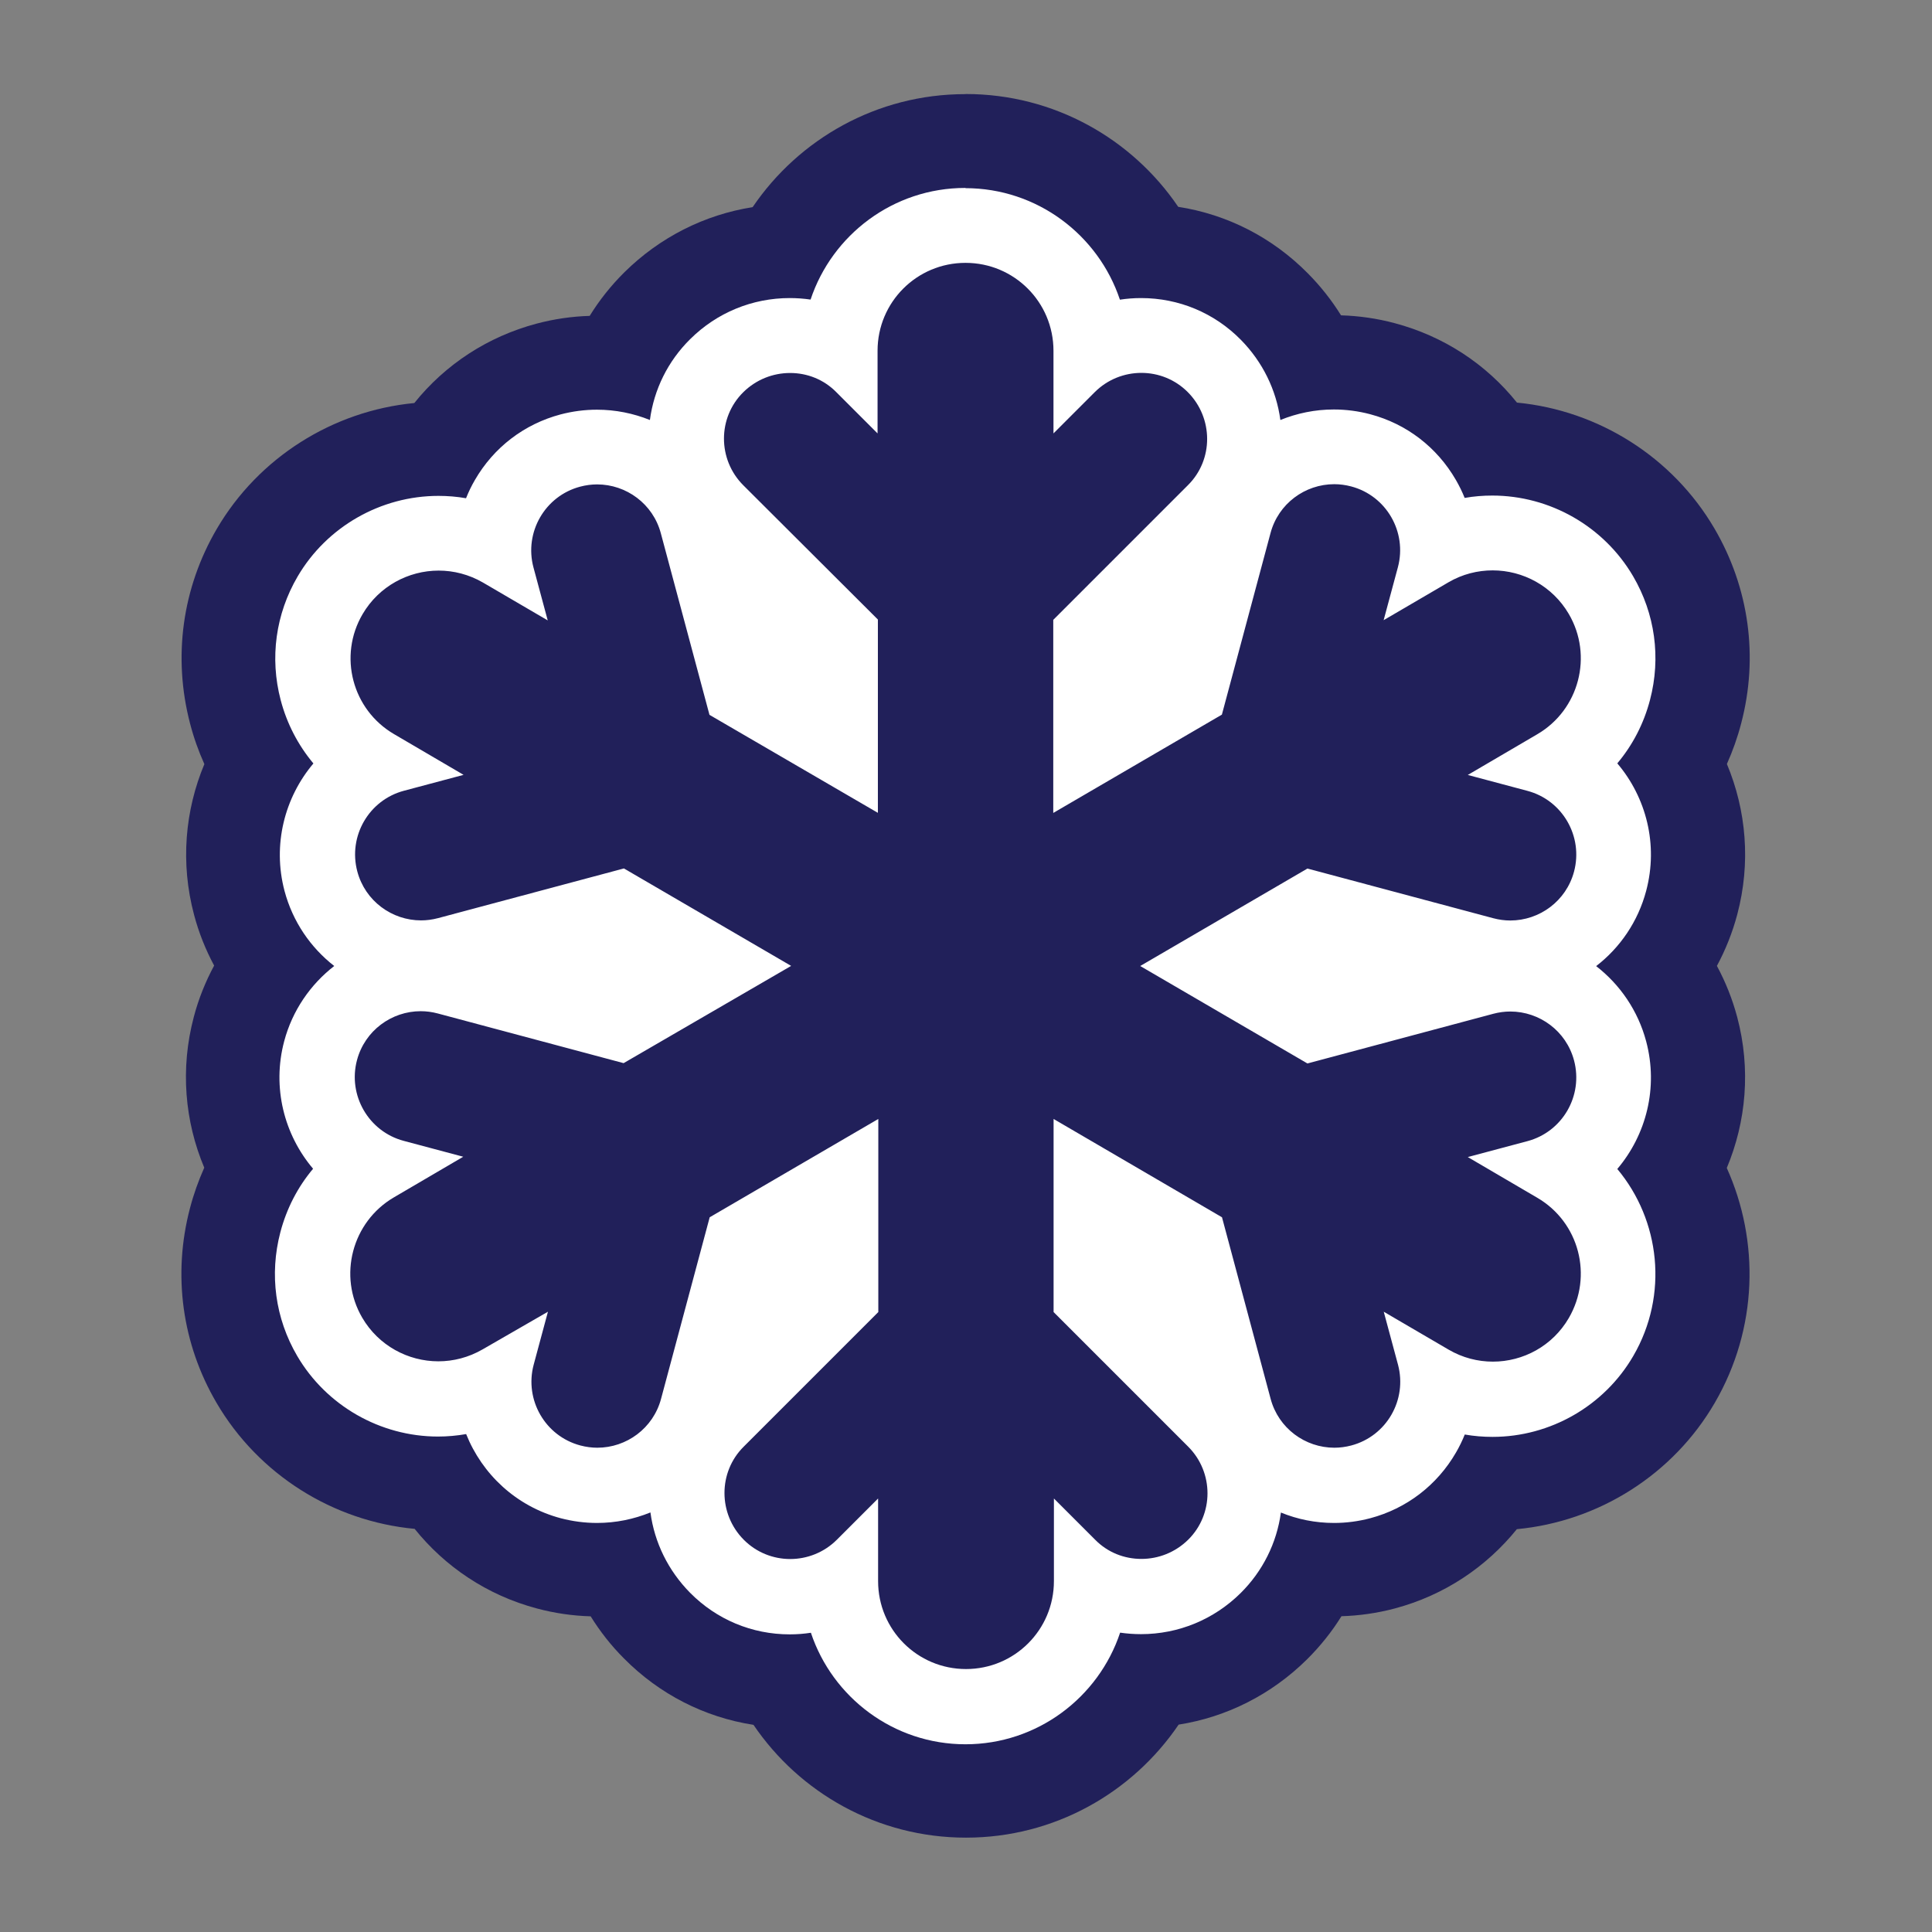
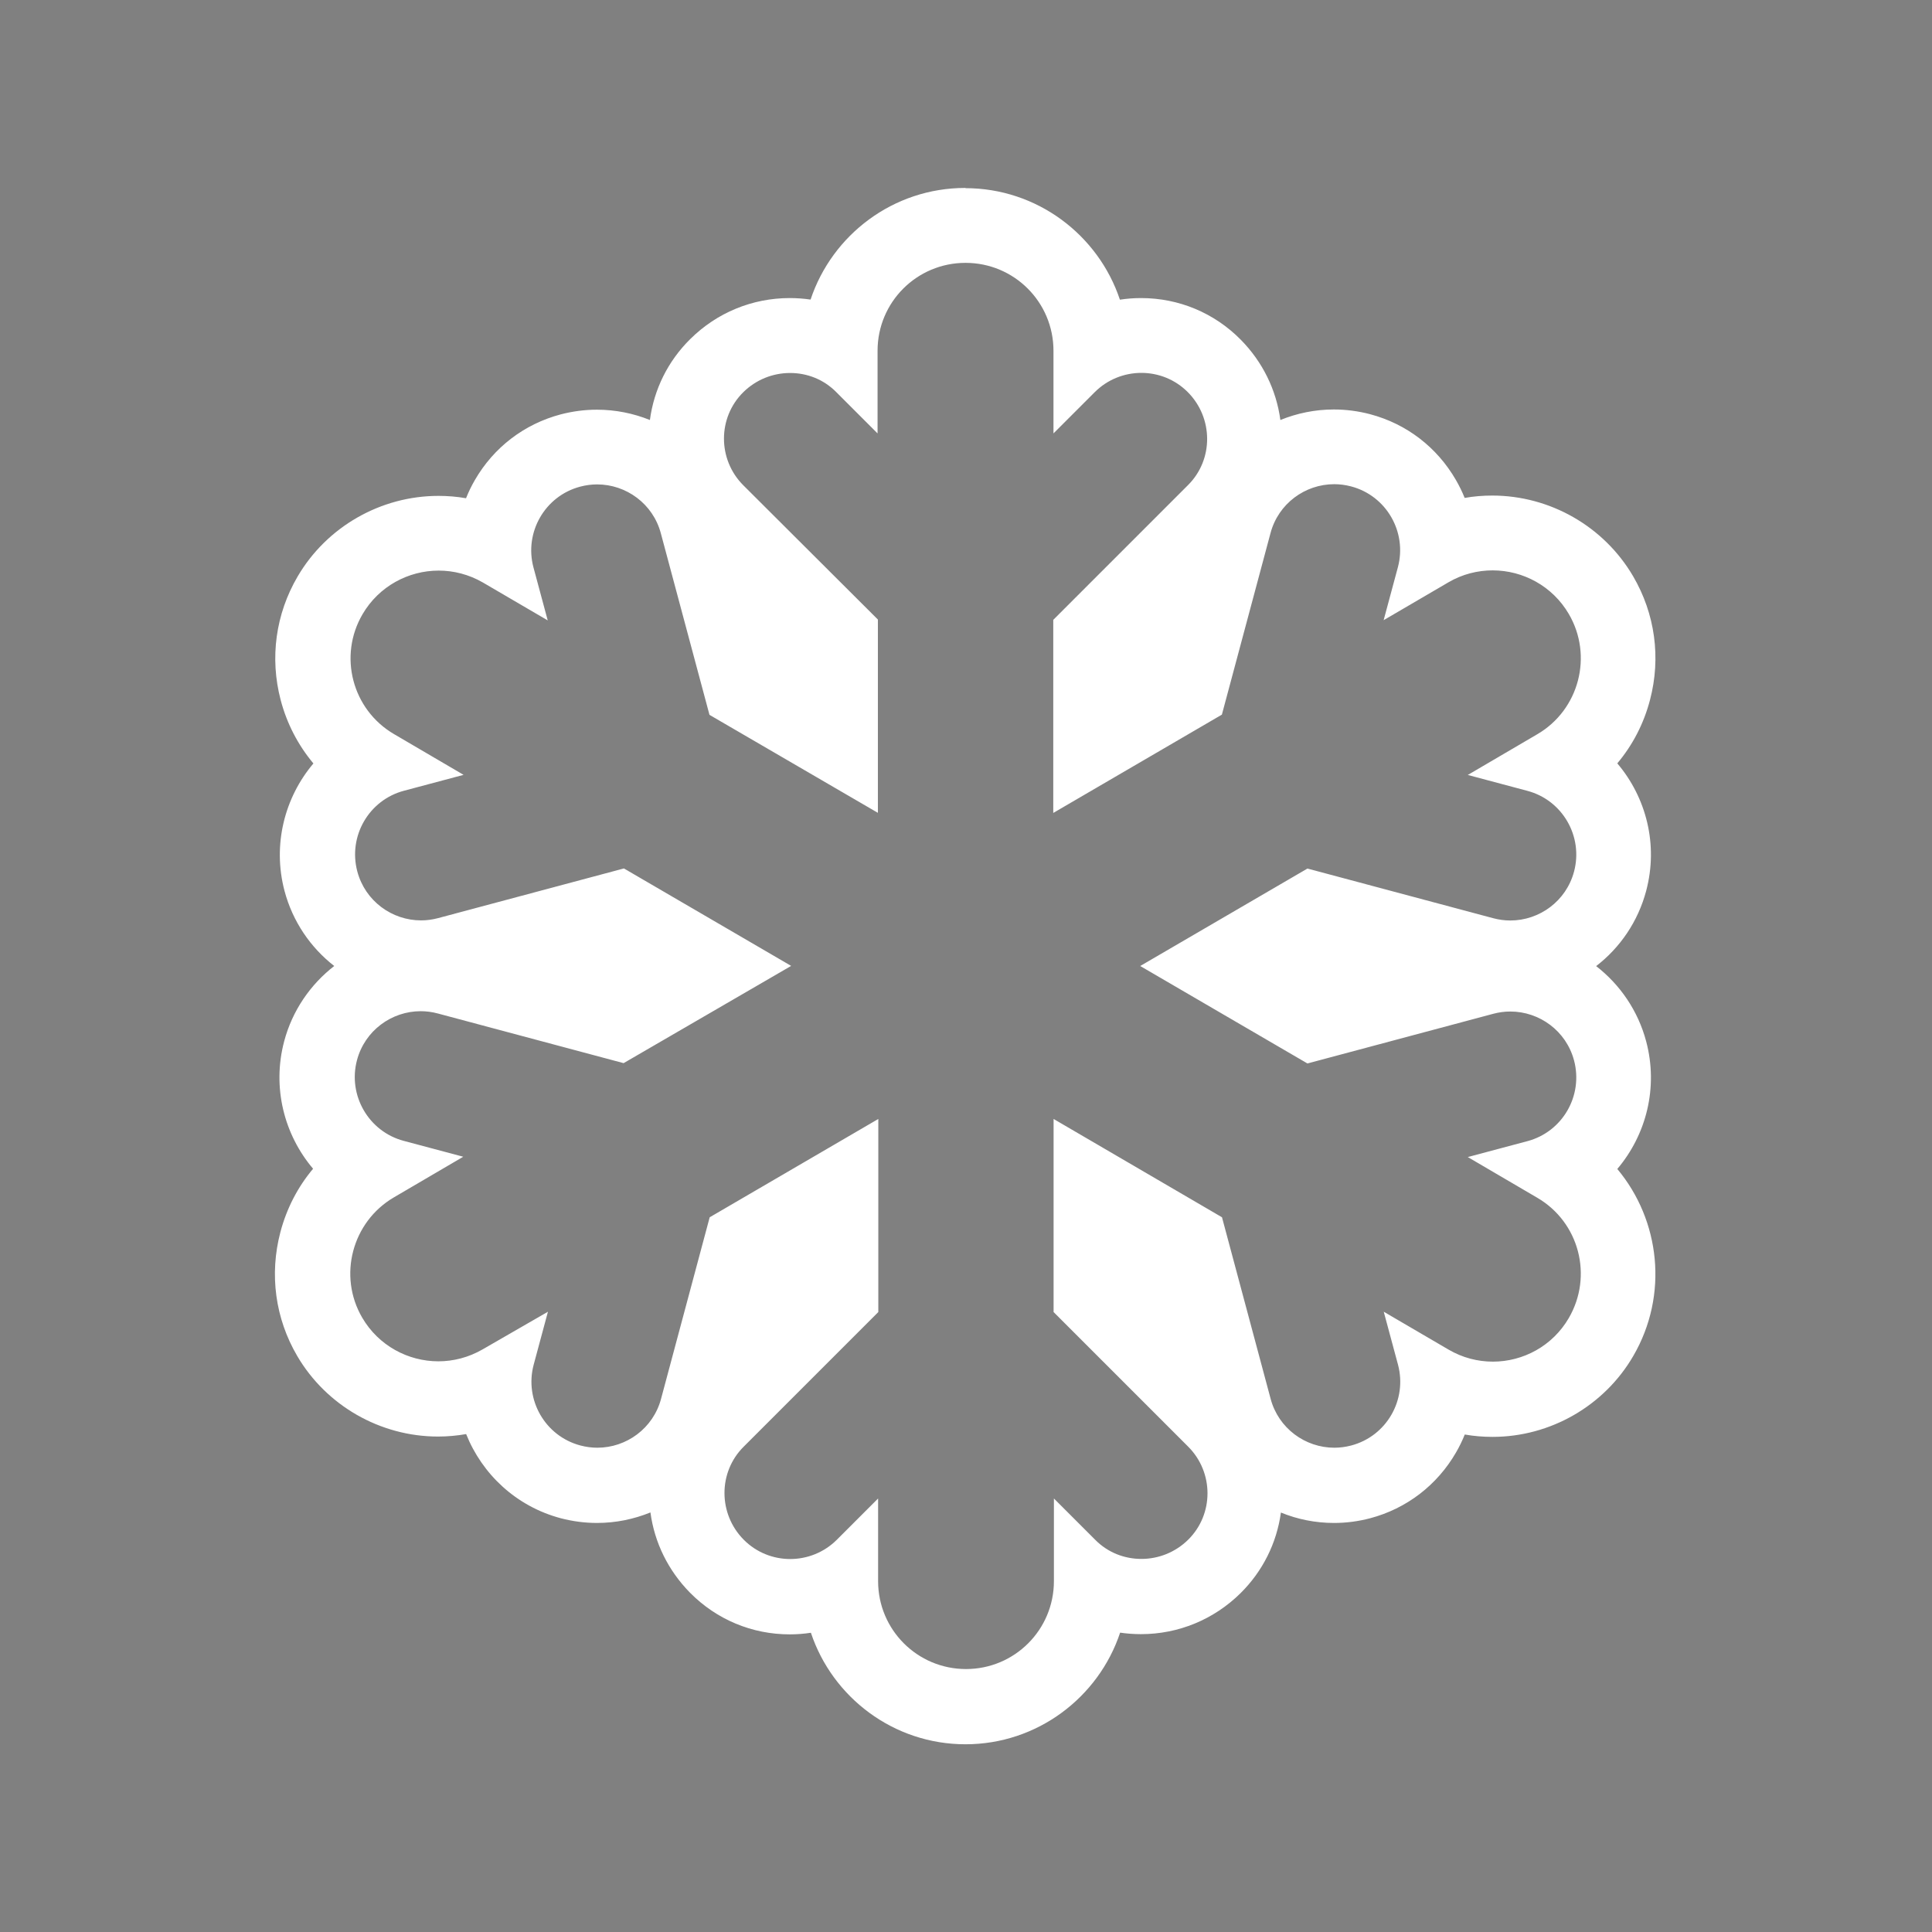
<svg xmlns="http://www.w3.org/2000/svg" id="Layer_1" data-name="Layer 1" viewBox="0 0 180 180">
  <rect x="0" y="0" width="180" height="180" fill="#808080" stroke="none" />
  <defs>
    <style>
      .cls-1 {
        fill: #21205a;
      }

      .cls-1, .cls-2 {
        stroke-width: 0px;
      }

      .cls-2 {
        fill: #fff;
      }
    </style>
  </defs>
-   <path class="cls-1" d="M89.98,163.37c-6.83,0-12.68-4.29-14.99-10.32-.46.04-.92.07-1.38.07-3.76,0-7.28-1.47-9.92-4.14-1.91-1.93-3.19-4.32-3.75-6.91-1.36.44-2.81.68-4.3.68-1.21,0-2.42-.16-3.6-.47-4.2-1.12-7.45-4.04-9.13-7.72-.69.09-1.38.14-2.08.14-5.69,0-11.01-3.04-13.87-7.95-2.16-3.7-2.75-8.02-1.66-12.18.55-2.1,1.5-4.02,2.78-5.69-2.54-3.33-3.57-7.76-2.42-12.12.71-2.69,2.18-5.01,4.14-6.78-1.95-1.77-3.41-4.09-4.12-6.76-1.16-4.35-.13-8.78,2.41-12.11-1.28-1.67-2.23-3.59-2.78-5.69-1.09-4.15-.5-8.47,1.67-12.17,2.87-4.9,8.19-7.95,13.88-7.95.68,0,1.36.04,2.04.13.18-.39.38-.78.6-1.16,1.88-3.25,4.9-5.57,8.52-6.53,1.17-.31,2.39-.47,3.6-.47,1.47,0,2.91.23,4.26.66.56-2.63,1.87-5.05,3.83-6.99,2.65-2.62,6.16-4.07,9.89-4.07.45,0,.9.02,1.35.06,2.31-6.03,8.16-10.32,14.99-10.32s12.7,4.29,15.02,10.32c.46-.04.92-.07,1.38-.07,3.76,0,7.28,1.47,9.92,4.14,1.91,1.93,3.19,4.32,3.75,6.91,1.36-.44,2.81-.68,4.3-.68,1.21,0,2.42.16,3.6.47,4.19,1.11,7.43,4.02,9.11,7.69.68-.09,1.36-.13,2.04-.13,5.69,0,11,3.04,13.87,7.94,2.17,3.7,2.76,8.03,1.67,12.19-.55,2.1-1.5,4.02-2.78,5.69,2.54,3.33,3.57,7.76,2.41,12.11-.71,2.69-2.18,5.02-4.15,6.79,1.96,1.77,3.43,4.1,4.14,6.78,1.16,4.35.12,8.78-2.42,12.11,3.83,5.01,4.5,12.06,1.13,17.86-2.86,4.92-8.18,7.97-13.87,7.97-.69,0-1.38-.04-2.06-.13-.18.39-.38.78-.6,1.15-1.87,3.25-4.9,5.56-8.52,6.53-1.18.31-2.39.47-3.6.47-1.48,0-2.91-.23-4.26-.66-.56,2.62-1.87,5.03-3.82,6.96-2.65,2.62-6.16,4.07-9.89,4.07-.45,0-.9-.02-1.35-.06-2.31,6.03-8.16,10.32-14.99,10.32ZM72.32,120.63l1.64-1.64v-1.05l-1.09.64-.55,2.05ZM107.62,120.59l-.54-2.02-1.07-.62v1.04l1.61,1.61ZM122.92,90.64l2.41-.64-2.41-.64-1.11.64,1.11.64ZM56.98,90.62l1.1-.64-1.08-.63-2.37.63,2.36.63ZM73.91,62.07v-1.08l-1.63-1.62.56,2.08,1.07.62ZM105.98,62.06l1.09-.64.55-2.06-1.65,1.65v1.05Z" />
-   <path class="cls-1" d="M89.96,24.49c4.53,0,8.19,3.66,8.19,8.19v7.7l3.84-3.84c1.2-1.2,2.78-1.8,4.35-1.8s3.14.6,4.33,1.8c2.38,2.4,2.41,6.29,0,8.67l-12.54,12.54v17.99l15.71-9.16,4.53-16.91c.73-2.75,3.22-4.56,5.94-4.56.52,0,1.05.07,1.58.21,3.28.87,5.22,4.25,4.35,7.52l-1.33,4.94,6.04-3.53c1.3-.76,2.72-1.11,4.12-1.11,2.82,0,5.57,1.46,7.09,4.06,2.28,3.89.97,8.93-2.94,11.21l-6.47,3.79,5.55,1.48c3.28.87,5.22,4.25,4.35,7.52-.73,2.75-3.22,4.56-5.94,4.56-.52,0-1.05-.07-1.58-.21l-17.32-4.63-15.58,9.08,15.58,9.08,17.32-4.63c.53-.14,1.06-.21,1.58-.21,2.72,0,5.21,1.81,5.94,4.56.87,3.28-1.07,6.65-4.35,7.52l-5.55,1.48,6.47,3.79c3.91,2.28,5.22,7.29,2.94,11.21-1.52,2.61-4.26,4.06-7.07,4.06-1.41,0-2.83-.36-4.13-1.12l-6.04-3.53,1.33,4.94c.87,3.28-1.07,6.65-4.35,7.52-.53.14-1.06.21-1.58.21-2.72,0-5.21-1.81-5.94-4.56l-4.53-16.91-15.69-9.16v17.99l12.54,12.54c2.4,2.4,2.4,6.3,0,8.67-1.21,1.19-2.78,1.79-4.36,1.79s-3.13-.59-4.31-1.79l-3.84-3.84v7.7c0,4.53-3.66,8.19-8.19,8.19s-8.19-3.66-8.19-8.19v-7.7l-3.84,3.84c-1.2,1.2-2.78,1.8-4.35,1.8s-3.14-.6-4.33-1.8c-2.38-2.4-2.4-6.29,0-8.67l12.54-12.54v-17.99l-15.71,9.16-4.53,16.91c-.73,2.75-3.22,4.56-5.94,4.56-.52,0-1.05-.07-1.58-.21-3.28-.87-5.22-4.25-4.35-7.52l1.33-4.94-6.09,3.51c-1.3.75-2.72,1.11-4.12,1.11-2.82,0-5.57-1.46-7.09-4.06-2.28-3.89-.95-8.93,2.94-11.21l6.47-3.79-5.55-1.48c-3.27-.87-5.22-4.25-4.35-7.52.73-2.75,3.22-4.56,5.94-4.56.52,0,1.05.07,1.58.21l17.32,4.63,15.61-9.06-15.58-9.08-17.32,4.63c-.53.14-1.06.21-1.58.21-2.72,0-5.21-1.81-5.94-4.56-.87-3.28,1.07-6.65,4.35-7.52l5.55-1.48-6.47-3.79c-3.91-2.28-5.22-7.29-2.94-11.18,1.52-2.6,4.27-4.06,7.09-4.06,1.4,0,2.82.36,4.12,1.11l6.04,3.53-1.33-4.94c-.87-3.27,1.07-6.65,4.35-7.52.53-.14,1.06-.21,1.58-.21,2.72,0,5.21,1.81,5.94,4.56l4.53,16.91,15.69,9.13v-18.01l-12.54-12.51c-2.4-2.4-2.4-6.3,0-8.67,1.21-1.19,2.78-1.79,4.36-1.79s3.13.59,4.31,1.79l3.84,3.84v-7.7c0-4.53,3.66-8.19,8.19-8.19h.03M89.96,8.77h-.03c-8.23,0-15.5,4.18-19.81,10.53-4.5.71-8.65,2.81-11.95,6.07-1.25,1.24-2.33,2.6-3.23,4.06-1.67.05-3.32.29-4.94.72-4.55,1.21-8.5,3.79-11.4,7.4-7.6.73-14.51,5.08-18.4,11.72-3.23,5.52-4.11,11.96-2.49,18.15.34,1.31.79,2.57,1.33,3.77-1.8,4.3-2.25,9.2-.96,14.04.44,1.67,1.08,3.26,1.87,4.73-.8,1.49-1.45,3.09-1.89,4.77-1.29,4.85-.84,9.76.97,14.06-.54,1.21-.99,2.47-1.33,3.77-1.63,6.19-.75,12.64,2.48,18.15,3.9,6.66,10.83,11.02,18.45,11.73,2.82,3.51,6.73,6.18,11.4,7.42,1.64.44,3.32.68,5,.73.87,1.4,1.9,2.72,3.09,3.91,3.31,3.35,7.51,5.49,12.08,6.2,4.3,6.34,11.57,10.51,19.8,10.51s15.5-4.18,19.81-10.53c4.5-.71,8.65-2.81,11.95-6.07,1.24-1.23,2.32-2.58,3.22-4.03,1.67-.05,3.34-.29,4.96-.72,4.66-1.24,8.56-3.9,11.38-7.39,7.63-.72,14.56-5.09,18.44-11.77,4.03-6.93,4.18-15.08,1.12-21.88,1.8-4.3,2.26-9.21.97-14.06-.45-1.69-1.09-3.28-1.89-4.77.8-1.49,1.44-3.08,1.89-4.77,1.29-4.84.84-9.74-.96-14.04.54-1.21.99-2.47,1.33-3.78,1.63-6.19.74-12.64-2.49-18.16-3.89-6.65-10.8-11-18.4-11.73-2.89-3.61-6.84-6.19-11.39-7.4-1.64-.44-3.32-.68-5-.73-.87-1.4-1.9-2.71-3.09-3.91-3.31-3.35-7.51-5.49-12.08-6.2-4.3-6.34-11.57-10.51-19.8-10.51h0Z" />
  <path class="cls-2" d="M89.96,24.49c4.53,0,8.19,3.66,8.19,8.19v7.7l3.84-3.84c1.2-1.2,2.78-1.8,4.35-1.8s3.14.6,4.33,1.8c2.38,2.4,2.41,6.29,0,8.67l-12.54,12.54v17.99l15.71-9.16,4.53-16.91c.73-2.75,3.22-4.56,5.94-4.56.52,0,1.05.07,1.58.21,3.28.87,5.22,4.25,4.35,7.52l-1.33,4.94,6.04-3.53c1.3-.76,2.72-1.11,4.12-1.11,2.82,0,5.57,1.46,7.09,4.06,2.28,3.89.97,8.93-2.94,11.21l-6.47,3.79,5.55,1.48c3.28.87,5.22,4.25,4.35,7.52-.73,2.75-3.22,4.56-5.94,4.56-.52,0-1.05-.07-1.58-.21l-17.32-4.63-15.58,9.08,15.58,9.08,17.32-4.63c.53-.14,1.06-.21,1.58-.21,2.72,0,5.21,1.81,5.94,4.56.87,3.28-1.07,6.65-4.35,7.52l-5.55,1.48,6.47,3.79c3.91,2.28,5.22,7.29,2.94,11.21-1.52,2.61-4.26,4.06-7.07,4.06-1.41,0-2.83-.36-4.13-1.12l-6.04-3.53,1.33,4.94c.87,3.28-1.07,6.65-4.35,7.52-.53.14-1.06.21-1.58.21-2.72,0-5.21-1.81-5.94-4.56l-4.53-16.91-15.69-9.16v17.99l12.54,12.54c2.4,2.4,2.4,6.3,0,8.67-1.21,1.19-2.78,1.79-4.36,1.79s-3.13-.59-4.31-1.79l-3.84-3.84v7.7c0,4.53-3.66,8.19-8.19,8.19s-8.19-3.66-8.19-8.19v-7.7l-3.84,3.84c-1.2,1.2-2.78,1.8-4.35,1.8s-3.14-.6-4.33-1.8c-2.38-2.4-2.4-6.29,0-8.67l12.54-12.54v-17.99l-15.71,9.16-4.53,16.91c-.73,2.75-3.22,4.56-5.94,4.56-.52,0-1.05-.07-1.58-.21-3.28-.87-5.22-4.25-4.35-7.52l1.33-4.94-6.09,3.51c-1.3.75-2.72,1.11-4.12,1.11-2.82,0-5.57-1.46-7.09-4.06-2.28-3.89-.95-8.93,2.94-11.21l6.47-3.79-5.55-1.48c-3.27-.87-5.22-4.25-4.35-7.52.73-2.75,3.22-4.56,5.94-4.56.52,0,1.05.07,1.58.21l17.32,4.63,15.61-9.06-15.58-9.08-17.32,4.63c-.53.14-1.06.21-1.58.21-2.72,0-5.21-1.81-5.94-4.56-.87-3.28,1.07-6.65,4.35-7.52l5.55-1.48-6.47-3.79c-3.91-2.28-5.22-7.29-2.94-11.18,1.52-2.6,4.27-4.06,7.09-4.06,1.4,0,2.82.36,4.12,1.11l6.04,3.53-1.33-4.94c-.87-3.27,1.07-6.65,4.35-7.52.53-.14,1.06-.21,1.58-.21,2.72,0,5.21,1.81,5.94,4.56l4.53,16.91,15.69,9.13v-18.01l-12.54-12.51c-2.4-2.4-2.4-6.3,0-8.67,1.21-1.19,2.78-1.79,4.36-1.79s3.13.59,4.31,1.79l3.84,3.84v-7.7c0-4.53,3.66-8.19,8.19-8.19h.03M89.96,17.51h-.03c-6.7,0-12.4,4.36-14.41,10.4-.63-.09-1.28-.14-1.94-.14-3.49,0-6.79,1.36-9.27,3.82-2.08,2.05-3.38,4.69-3.76,7.54-1.54-.62-3.21-.96-4.94-.96-1.14,0-2.27.15-3.38.44-3.39.9-6.23,3.07-7.99,6.12-.32.55-.59,1.11-.82,1.69-.85-.15-1.71-.22-2.57-.22-5.38,0-10.41,2.88-13.12,7.51-2.05,3.5-2.61,7.59-1.58,11.51.58,2.21,1.63,4.21,3.05,5.91-2.68,3.17-3.83,7.57-2.69,11.88.76,2.85,2.42,5.27,4.63,6.99-2.22,1.72-3.9,4.15-4.66,7-1.15,4.32,0,8.72,2.69,11.89-1.43,1.7-2.47,3.71-3.05,5.92-1.03,3.93-.48,8.02,1.57,11.52,2.71,4.63,7.74,7.51,13.12,7.51.88,0,1.76-.08,2.62-.23,1.49,3.73,4.65,6.73,8.81,7.84,1.11.29,2.24.44,3.38.44,1.75,0,3.43-.35,4.98-.98.38,2.82,1.66,5.42,3.69,7.48,2.47,2.5,5.77,3.88,9.29,3.88.67,0,1.32-.05,1.97-.15,2.01,6.03,7.71,10.39,14.4,10.39s12.4-4.36,14.41-10.4c.63.09,1.28.14,1.94.14,3.49,0,6.79-1.36,9.28-3.82,2.07-2.05,3.37-4.67,3.76-7.51,1.54.63,3.21.97,4.95.97,1.14,0,2.27-.15,3.37-.44,3.39-.9,6.23-3.08,7.99-6.12.32-.55.59-1.11.82-1.68.85.15,1.72.22,2.59.22,5.38,0,10.41-2.89,13.11-7.54,3.31-5.69,2.5-12.65-1.49-17.42,2.69-3.17,3.84-7.57,2.69-11.89-.76-2.86-2.44-5.29-4.66-7.01,2.23-1.72,3.9-4.15,4.66-7.01,1.15-4.32,0-8.71-2.69-11.88,1.43-1.7,2.47-3.7,3.05-5.92,1.03-3.93.47-8.02-1.58-11.52-2.72-4.64-7.74-7.51-13.12-7.51-.86,0-1.73.07-2.57.22-.23-.58-.51-1.14-.82-1.68-1.76-3.04-4.59-5.22-7.99-6.12-1.1-.29-2.24-.44-3.38-.44-1.75,0-3.43.35-4.98.98-.38-2.82-1.66-5.42-3.69-7.48-2.47-2.5-5.77-3.88-9.29-3.88-.67,0-1.32.05-1.97.15-2.01-6.03-7.71-10.39-14.4-10.39h0Z" />
</svg>